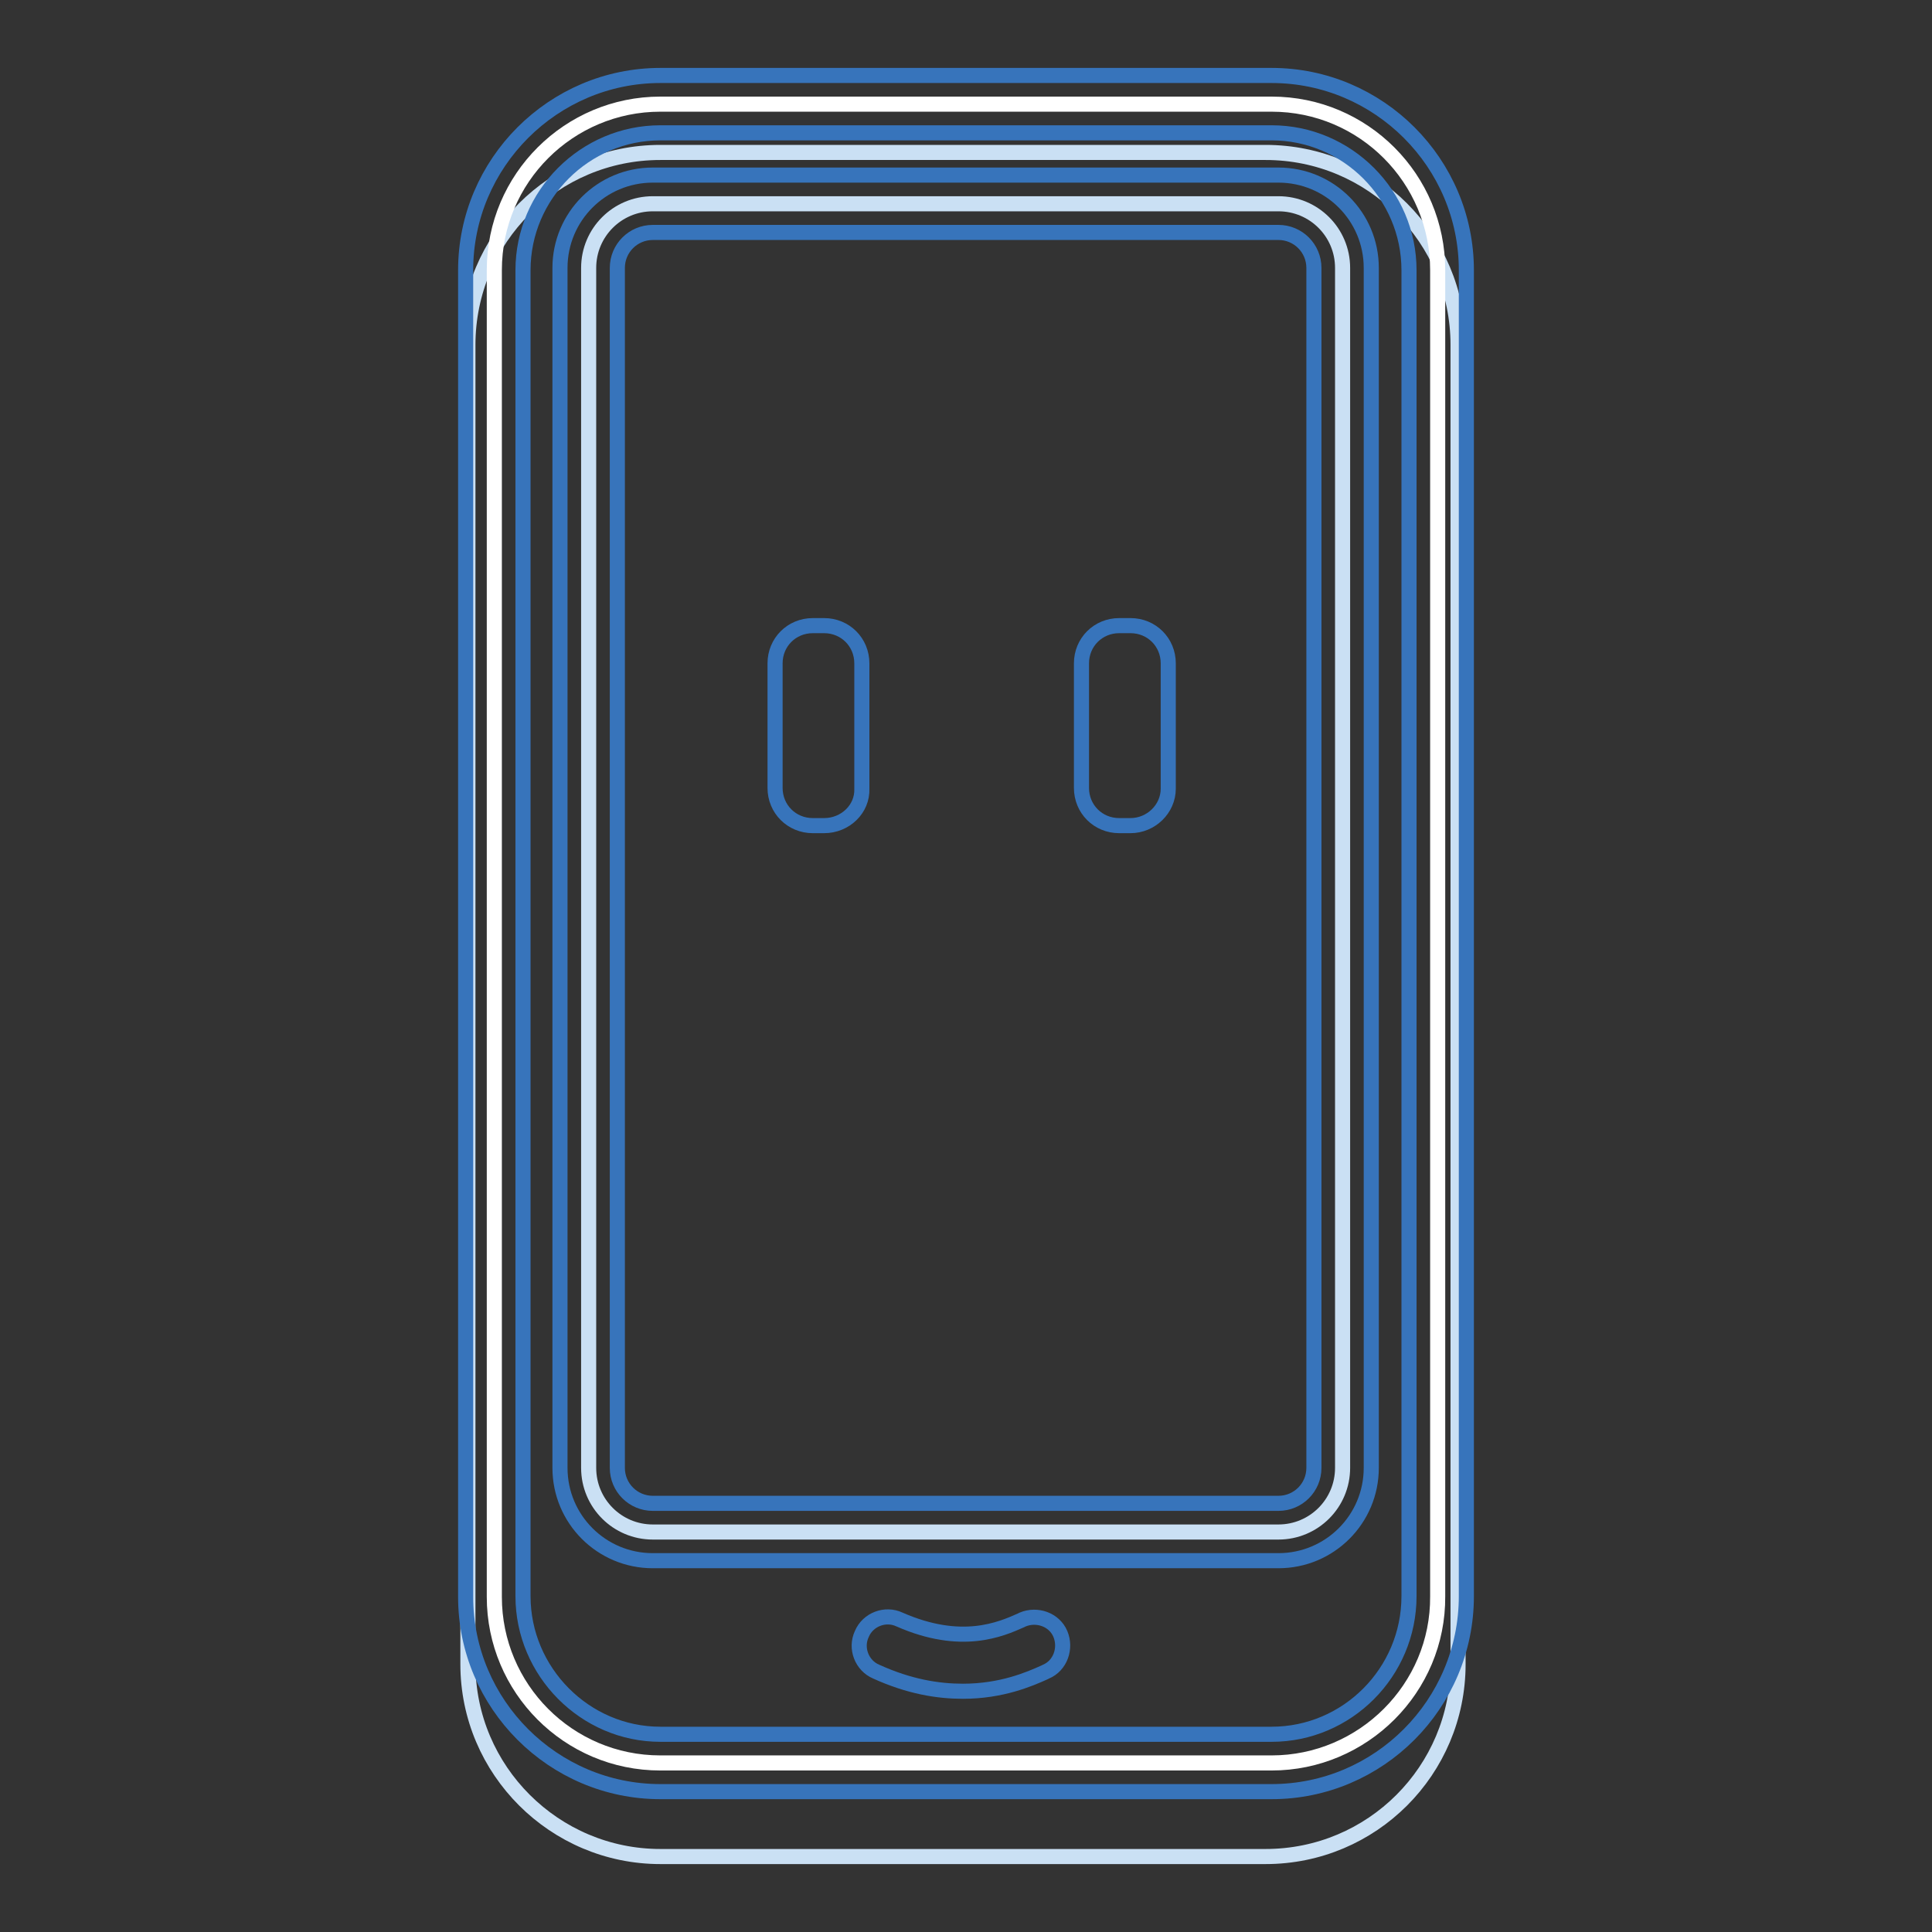
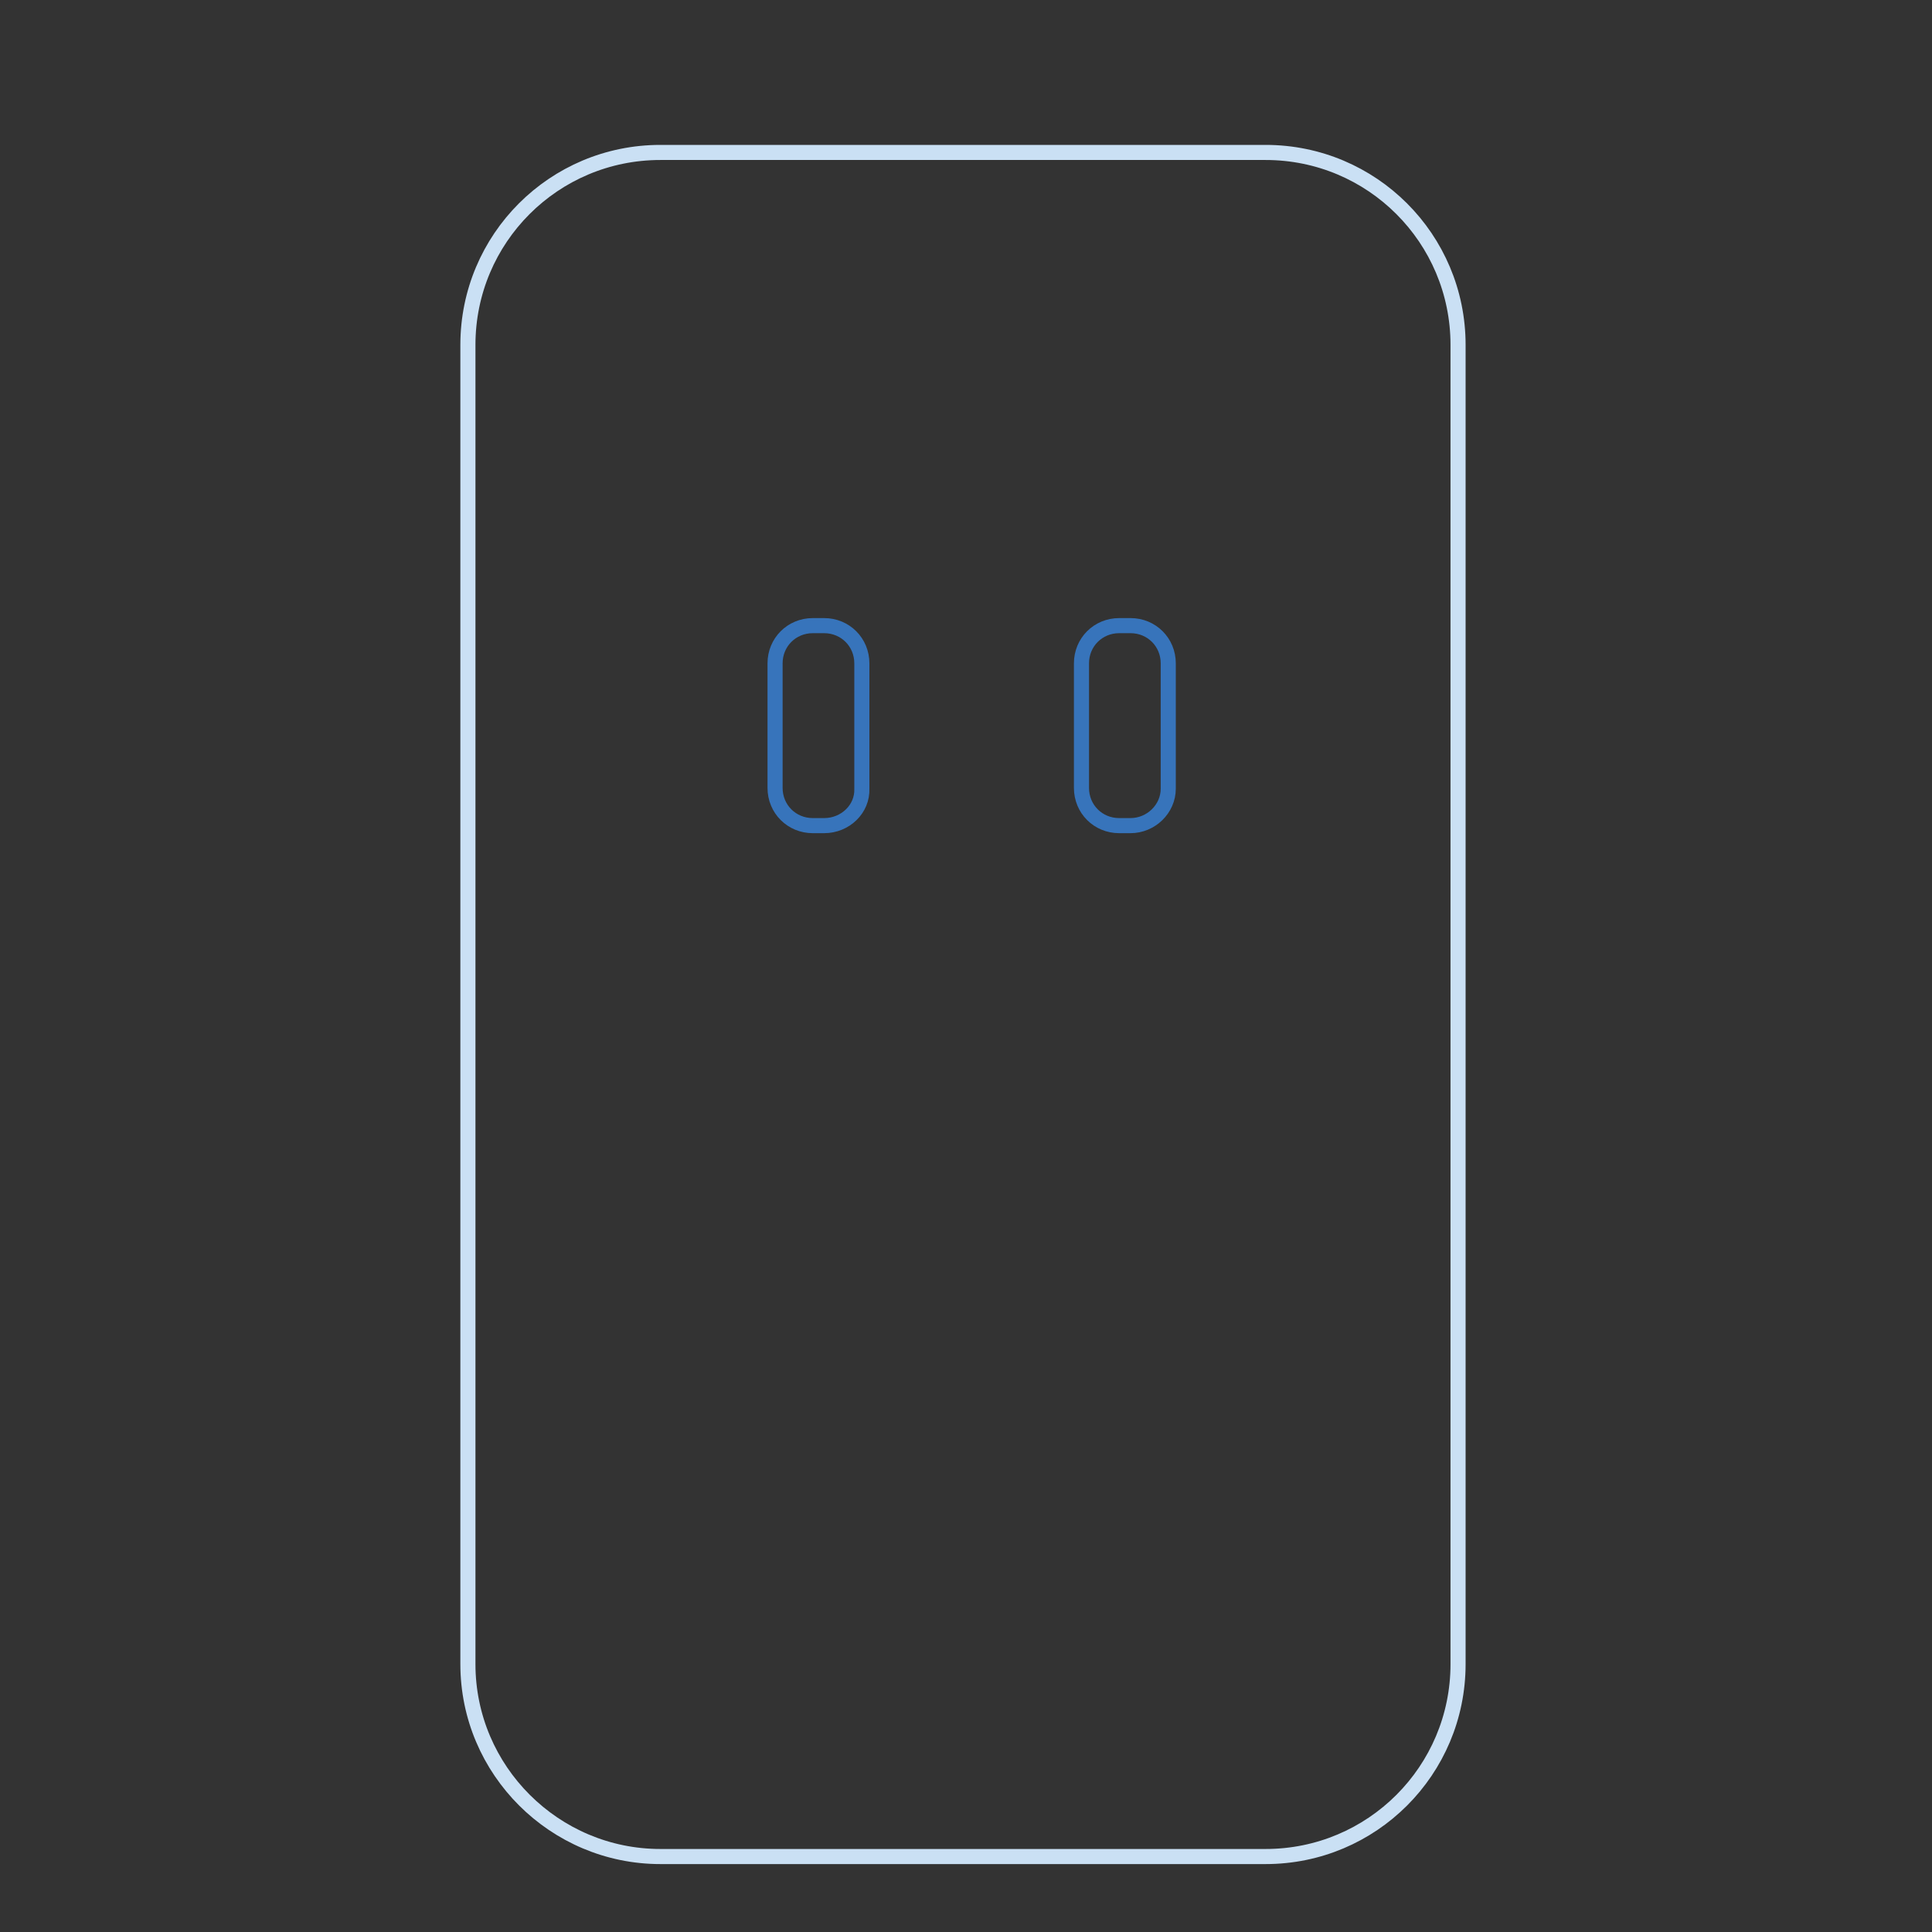
<svg xmlns="http://www.w3.org/2000/svg" version="1.1" x="0px" y="0px" viewBox="0 0 256 256" enable-background="new 0 0 256 256" xml:space="preserve">
  <rect x="0" y="0" width="256" height="256" fill="#333333" stroke="none" />
  <g>
    <path stroke-width="2" fill-opacity="0" stroke="#cae0f4" d="M167.7,246H87.5C73.5,246,62,234.6,62,220.5V45.7c0-14.1,11.4-25.5,25.5-25.5h80.2 c14.1,0,25.5,11.4,25.5,25.5v174.8C193.2,234.6,181.8,246,167.7,246z" />
-     <path stroke-width="2" fill-opacity="0" stroke="#ffffff" d="M168.5,233.6h-81c-12.2,0-22-9.9-22-22V35.8c0-12.2,9.9-22,22-22h81c12.2,0,22,9.9,22,22v175.7 C190.6,223.7,180.6,233.6,168.5,233.6z" />
-     <path stroke-width="2" fill-opacity="0" stroke="#3774bb" d="M168.5,237.4h-81c-14.2,0-25.8-11.6-25.8-25.8V35.8C61.7,21.6,73.3,10,87.5,10h81 c14.2,0,25.8,11.6,25.8,25.8v175.7C194.3,225.8,182.7,237.4,168.5,237.4L168.5,237.4z M87.5,17.6c-10,0-18.2,8.2-18.2,18.2v175.7 c0,10,8.2,18.3,18.2,18.3h81c10,0,18.2-8.2,18.2-18.3V35.8c0-10-8.2-18.2-18.2-18.2L87.5,17.6z" />
-     <path stroke-width="2" fill-opacity="0" stroke="#cae0f4" d="M169.4,203H86.5c-4.7,0-8.5-3.8-8.5-8.5v-159c0-4.7,3.8-8.5,8.5-8.5h82.9c4.7,0,8.5,3.8,8.5,8.5v159 C177.9,199.2,174.1,203,169.4,203z" />
-     <path stroke-width="2" fill-opacity="0" stroke="#3774bb" d="M169.4,206.8H86.5c-6.8,0-12.3-5.5-12.3-12.3v-159c0-6.8,5.5-12.3,12.3-12.3h82.9c6.8,0,12.3,5.5,12.3,12.3 v159C181.7,201.3,176.2,206.8,169.4,206.8z M86.5,30.8c-2.6,0-4.7,2.1-4.7,4.7v159c0,2.6,2.1,4.7,4.7,4.7h82.9 c2.6,0,4.7-2.1,4.7-4.7v-159c0-2.6-2.1-4.7-4.7-4.7H86.5z" />
    <path stroke-width="2" fill-opacity="0" stroke="#3774bb" d="M149.8,109.4h-1.5c-2.8,0-5-2.2-5-5V87.9c0-2.8,2.2-5,5-5h1.5c2.8,0,5,2.2,5,5v16.6 C154.8,107.2,152.5,109.4,149.8,109.4z M109.2,109.4h-1.5c-2.8,0-5-2.2-5-5V87.9c0-2.8,2.2-5,5-5h1.5c2.8,0,5,2.2,5,5v16.6 C114.3,107.2,112,109.4,109.2,109.4z" />
-     <path stroke-width="2" fill-opacity="0" stroke="#3774bb" d="M127.6,224.1c-3.3,0-7.1-0.6-11.5-2.6c-1.9-0.8-2.8-3.1-1.9-5c0.8-1.9,3.1-2.8,5-1.9 c8.2,3.6,13.4,1.3,16.1,0.1l0.2-0.1c1.9-0.8,4.2,0,5,1.9c0.8,1.9,0,4.2-1.9,5l-0.2,0.1C136.4,222.5,132.7,224.1,127.6,224.1z" />
  </g>
</svg>